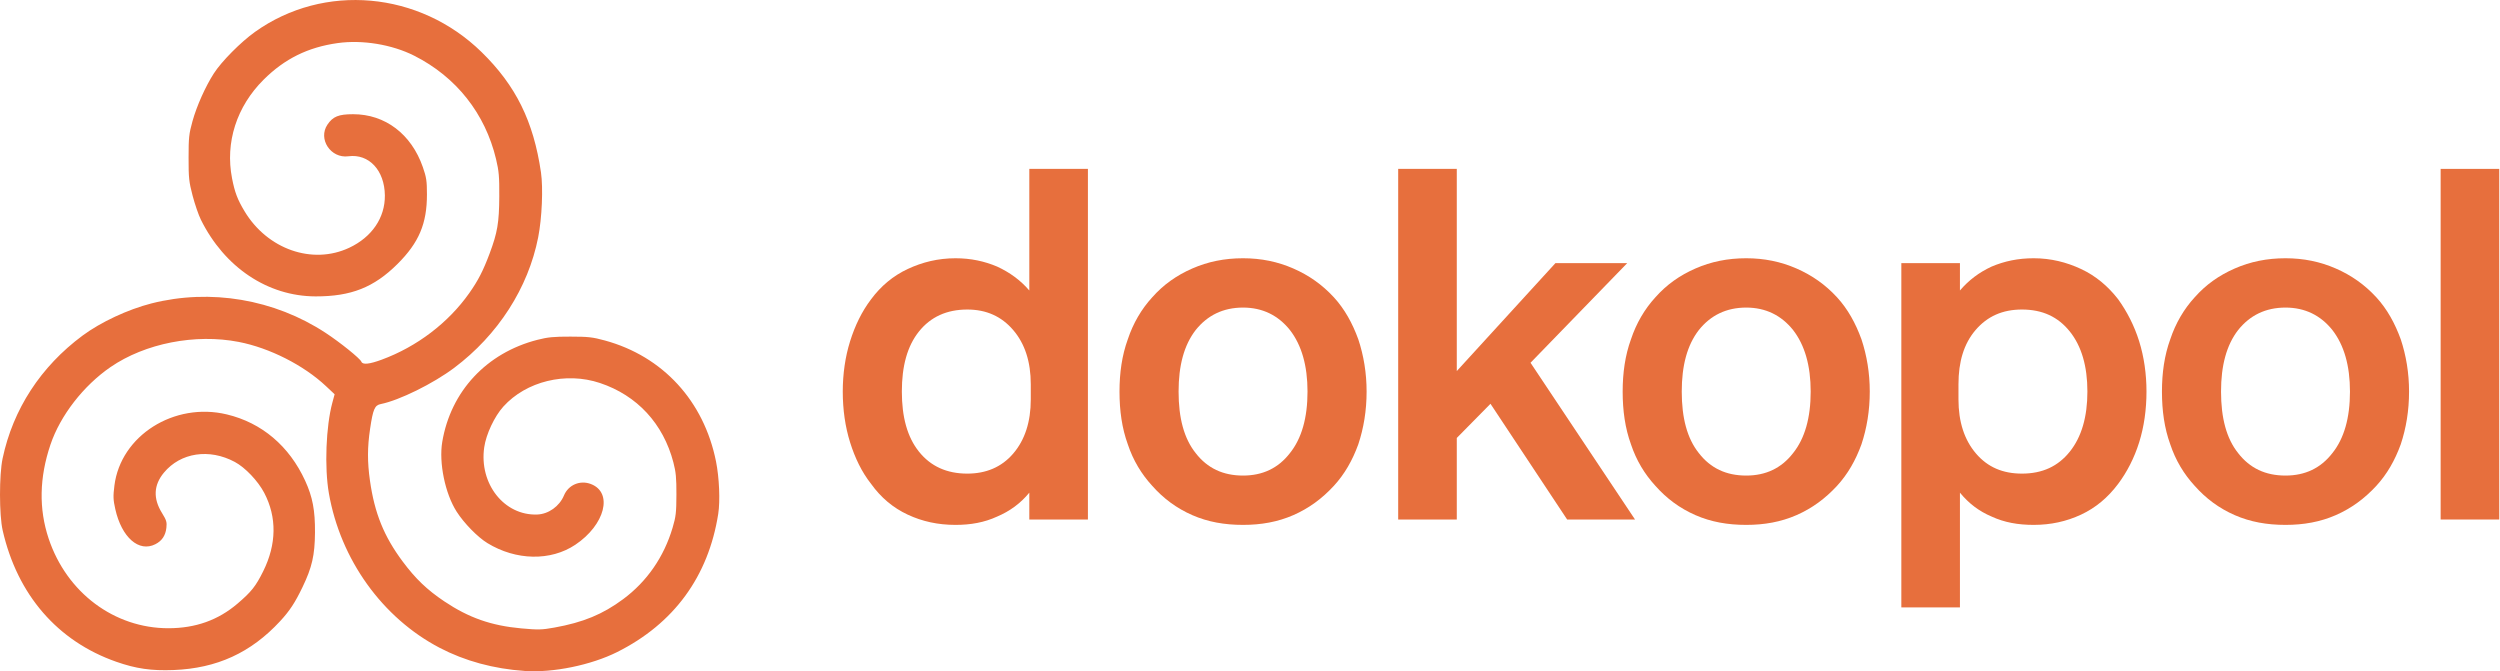
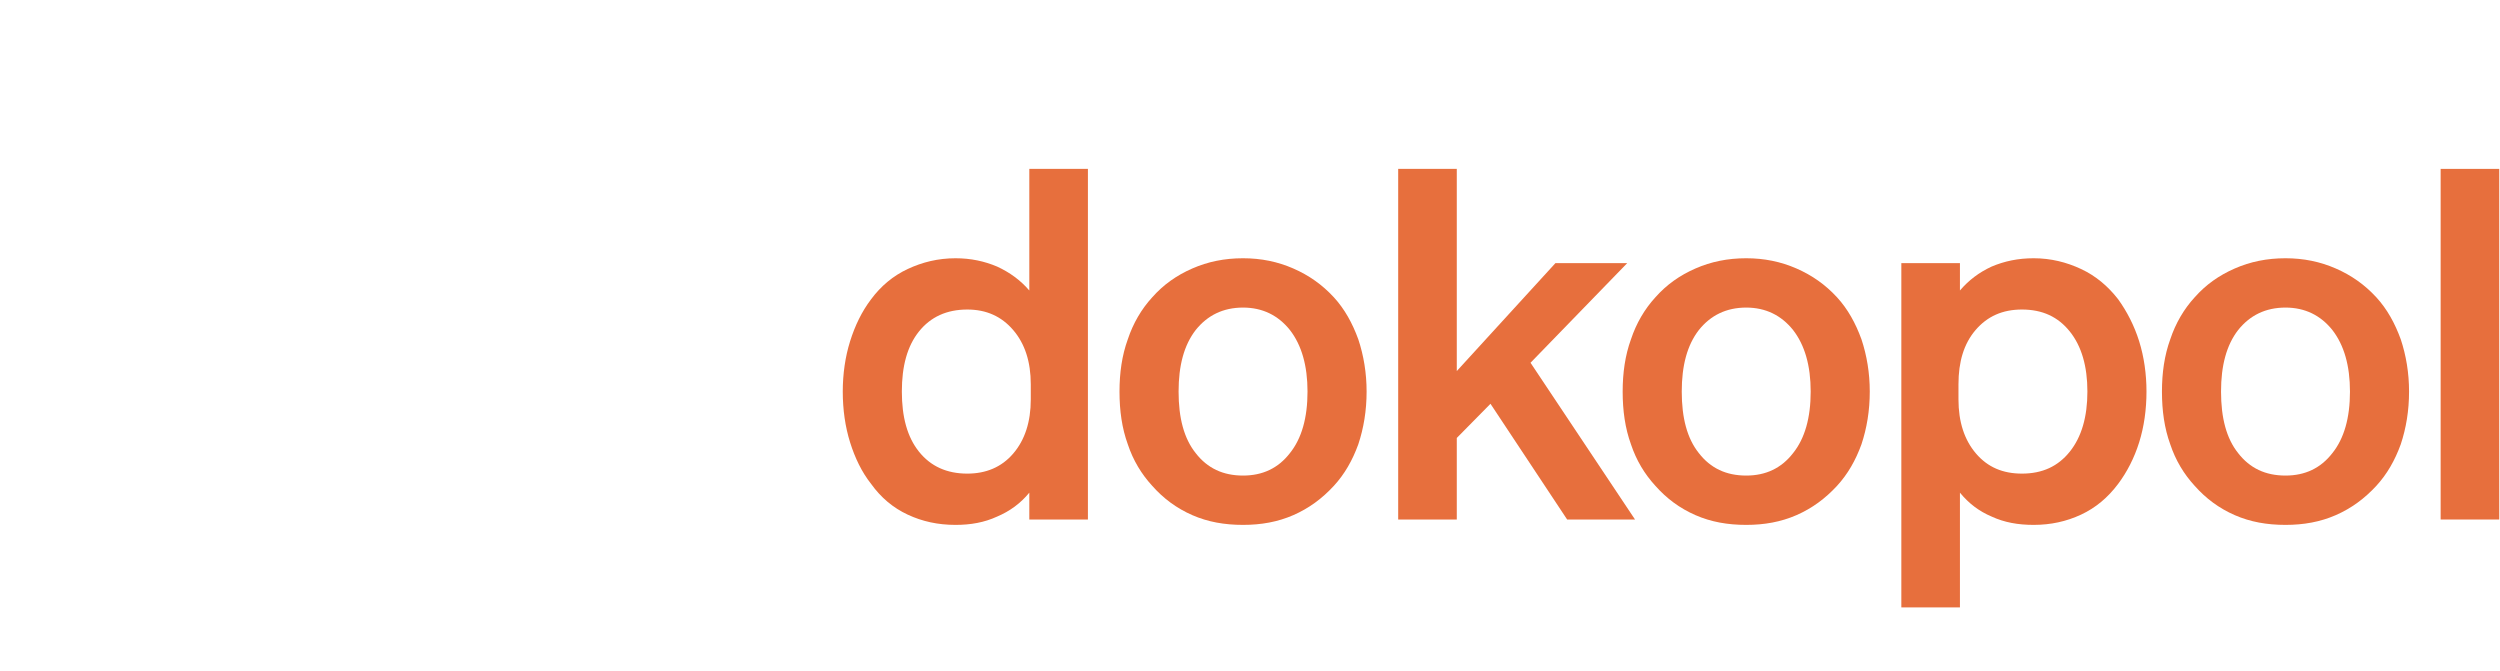
<svg xmlns="http://www.w3.org/2000/svg" xmlns:ns1="http://www.inkscape.org/namespaces/inkscape" xmlns:ns2="http://sodipodi.sourceforge.net/DTD/sodipodi-0.dtd" width="574.801mm" height="154.332mm" viewBox="0 0 574.801 154.332" version="1.1" id="svg4966" ns1:version="0.92.5 (2060ec1f9f, 2020-04-08)" ns2:docname="dokopol_orange.svg">
  <defs id="defs4960" />
  <ns2:namedview id="base" pagecolor="#ffffff" bordercolor="#666666" borderopacity="1.0" ns1:pageopacity="0.0" ns1:pageshadow="2" ns1:zoom="0.35" ns1:cx="720.52336" ns1:cy="-151.2063" ns1:document-units="mm" ns1:current-layer="layer1" showgrid="false" fit-margin-top="0" fit-margin-left="0" fit-margin-right="0" fit-margin-bottom="0" ns1:window-width="2560" ns1:window-height="1391" ns1:window-x="0" ns1:window-y="25" ns1:window-maximized="1" />
  <g ns1:label="Layer 1" ns1:groupmode="layer" id="layer1" transform="translate(359.216,42.481)">
-     <path style="fill:#e76f3d;fill-opacity:1;stroke-width:0.323" d="m -238.571,111.784 c -7.128,-0.486 -13.766,-2.291 -19.562,-5.322 -13.19,-6.898 -22.811,-20.317 -25.464,-35.515 -1.04,-5.957 -0.677,-15.404 0.801,-20.864 l 0.518,-1.914 -1.997,-1.877 c -5.11,-4.803 -12.954,-8.779 -20.043,-10.158 -9.985,-1.944 -21.525,0.317 -29.475,5.774 -6.241,4.284 -11.562,11.151 -13.82,17.836 -2.562,7.585 -2.701,14.779 -0.417,21.613 4.153,12.426 15.095,20.613 27.538,20.605 6.227,-0.005 11.431,-1.857 15.882,-5.656 3.185,-2.717 4.197,-3.992 5.909,-7.44 3.088,-6.22 3.169,-12.436 0.236,-18.032 -1.434,-2.736 -4.368,-5.819 -6.757,-7.102 -5.881,-3.157 -12.493,-2.156 -16.316,2.471 -2.354,2.848 -2.501,5.913 -0.444,9.246 1.044,1.692 1.168,2.108 1.02,3.424 -0.201,1.784 -1.015,2.997 -2.527,3.768 -3.791,1.933 -7.765,-1.552 -9.226,-8.091 -0.478,-2.138 -0.506,-2.919 -0.197,-5.384 1.44,-11.484 13.738,-19.268 25.851,-16.364 8.043,1.928 14.339,7.261 18.009,15.252 1.71,3.723 2.298,6.832 2.257,11.919 -0.042,5.207 -0.679,7.994 -2.867,12.54 -1.728,3.591 -2.957,5.458 -5.155,7.834 -6.711,7.253 -14.53,10.838 -24.49,11.228 -5.094,0.2 -8.634,-0.311 -13.176,-1.902 -13.509,-4.73 -22.738,-15.397 -26.116,-30.185 -0.815,-3.568 -0.825,-12.755 -0.018,-16.568 2.394,-11.316 8.772,-21.116 18.378,-28.238 4.184,-3.102 10.445,-6.027 15.839,-7.4 13.57,-3.452 28.258,-0.97 40.042,6.768 3.368,2.212 7.947,5.901 8.226,6.629 0.284,0.741 1.823,0.588 4.678,-0.465 8.098,-2.986 15.298,-8.458 20.12,-15.29 2.047,-2.901 3.201,-5.143 4.686,-9.107 1.802,-4.811 2.192,-7.115 2.225,-13.139 0.025,-4.565 -0.083,-5.803 -0.741,-8.57 -2.496,-10.485 -9.163,-18.908 -18.831,-23.788 -5.102,-2.575 -11.919,-3.696 -17.602,-2.894 -6.835,0.965 -12.177,3.603 -16.996,8.396 -6.235,6.2 -8.879,14.455 -7.272,22.705 0.624,3.206 1.255,4.868 2.863,7.548 5.264,8.771 15.61,12.386 24.077,8.412 5.216,-2.448 8.253,-6.909 8.196,-12.041 -0.063,-5.768 -3.666,-9.627 -8.396,-8.995 -4.053,0.541 -7.034,-3.975 -4.806,-7.281 1.253,-1.859 2.558,-2.389 5.89,-2.392 7.373,-0.006 13.397,4.561 16.043,12.163 0.814,2.338 0.939,3.168 0.943,6.259 0.011,6.73 -1.843,11.108 -6.767,16.007 -5.425,5.397 -10.671,7.474 -18.83,7.457 -11.016,-0.024 -20.955,-6.671 -26.387,-17.649 -0.528,-1.067 -1.379,-3.541 -1.892,-5.498 -0.841,-3.211 -0.932,-4.062 -0.928,-8.732 0,-4.649 0.094,-5.501 0.895,-8.39 0.971,-3.501 2.968,-7.97 4.914,-10.998 1.771,-2.756 6.193,-7.215 9.473,-9.553 15.853,-11.301 37.775,-9.345 52.083,4.646 7.89,7.715 11.942,15.925 13.656,27.668 0.523,3.58 0.226,10.5 -0.638,14.906 -2.285,11.648 -9.243,22.468 -19.309,30.026 -4.841,3.635 -12.639,7.48 -16.896,8.331 -1.39,0.278 -1.777,1.176 -2.445,5.677 -0.635,4.274 -0.643,7.609 -0.031,11.934 1.06,7.488 3.208,12.797 7.51,18.572 2.97,3.986 5.607,6.513 9.578,9.177 5.618,3.769 10.797,5.588 17.694,6.214 3.908,0.355 4.718,0.335 7.6,-0.182 6.642,-1.193 11.14,-3.051 15.848,-6.548 5.459,-4.055 9.369,-9.71 11.354,-16.423 0.754,-2.549 0.863,-3.493 0.876,-7.6 0.013,-3.83 -0.116,-5.189 -0.699,-7.418 -2.328,-8.899 -8.335,-15.393 -16.876,-18.245 -7.857,-2.623 -16.956,-0.404 -22.217,5.418 -2.045,2.263 -3.965,6.351 -4.399,9.366 -1.207,8.376 4.585,15.728 12.175,15.454 2.605,-0.094 5.115,-1.881 6.162,-4.386 1.02,-2.441 3.697,-3.578 6.187,-2.627 5.158,1.97 3.254,9.394 -3.58,13.963 -5.667,3.789 -13.626,3.641 -20.201,-0.374 -2.258,-1.379 -5.378,-4.568 -7.089,-7.244 -2.647,-4.143 -4.108,-11.24 -3.302,-16.039 1.956,-11.641 10.186,-20.462 21.89,-23.464 2.373,-0.609 3.733,-0.741 7.581,-0.735 4.092,0.006 5.102,0.119 7.924,0.89 13.32,3.64 22.752,13.904 25.543,27.793 0.753,3.747 0.981,9.098 0.514,12.073 -2.258,14.389 -10.188,25.234 -23.225,31.762 -6.007,3.008 -14.761,4.802 -21.266,4.359 z" id="path969-7-8-4" ns1:connector-curvature="0" />
    <g aria-label="dokopol" transform="matrix(2.807,0,0,2.807,-1419.937,-809.658)" style="font-style:normal;font-variant:normal;font-weight:normal;font-stretch:normal;font-size:40px;line-height:125%;font-family:Bitter;-inkscape-font-specification:Bitter;letter-spacing:0px;word-spacing:0px;fill:#e76f3d;fill-opacity:1;stroke:none;stroke-width:1px;stroke-linecap:butt;stroke-linejoin:miter;stroke-opacity:1" id="flowRoot868-9-3-36-0-9-7">
      <path d="m 456.155,316.302 c 1.24,0 2.36,-0.2 3.4,-0.68 1.04,-0.44 1.92,-1.08 2.64,-1.96 v 2.2 h 4.8 v -28.72 h -4.8 v 9.96 c -0.72,-0.84 -1.6,-1.48 -2.64,-1.96 -1.04,-0.44 -2.16,-0.68 -3.4,-0.68 -1.44,0 -2.72,0.32 -3.92,0.88 -1.2,0.56 -2.2,1.4 -3,2.48 -0.76,1 -1.32,2.16 -1.72,3.44 -0.4,1.28 -0.6,2.68 -0.6,4.12 0,1.48 0.2,2.88 0.6,4.16 0.4,1.28 0.96,2.44 1.72,3.4 0.8,1.12 1.8,1.96 3,2.52 1.2,0.56 2.48,0.84 3.92,0.84 z m 6.16,-10.28 c 0,1.84 -0.48,3.32 -1.44,4.44 -0.96,1.12 -2.24,1.64 -3.76,1.64 -1.68,0 -3,-0.6 -3.96,-1.8 -0.96,-1.2 -1.4,-2.84 -1.4,-4.92 0,-2.08 0.44,-3.72 1.4,-4.92 0.96,-1.2 2.28,-1.8 3.96,-1.8 1.56,0 2.8,0.56 3.76,1.68 0.96,1.12 1.44,2.6 1.44,4.44 z" style="font-style:normal;font-variant:normal;font-weight:500;font-stretch:normal;font-family:Söhne;-inkscape-font-specification:'Söhne Medium';letter-spacing:-1.133px;fill:#e76f3d;fill-opacity:1" id="path5535" ns1:connector-curvature="0" />
      <path d="m 487.142,297.662 c -0.96,-1.04 -2.04,-1.8 -3.32,-2.36 -1.28,-0.56 -2.64,-0.84 -4.12,-0.84 -1.52,0 -2.88,0.28 -4.16,0.84 -1.28,0.56 -2.36,1.32 -3.28,2.36 -0.88,0.96 -1.56,2.12 -2,3.44 -0.48,1.32 -0.68,2.76 -0.68,4.28 0,1.56 0.2,3 0.68,4.32 0.44,1.32 1.12,2.44 2,3.4 0.92,1.04 2,1.84 3.28,2.4 1.28,0.56 2.64,0.8 4.16,0.8 1.48,0 2.84,-0.24 4.12,-0.8 1.28,-0.56 2.36,-1.36 3.32,-2.4 0.88,-0.96 1.52,-2.08 2,-3.4 0.44,-1.32 0.68,-2.76 0.68,-4.32 0,-1.52 -0.24,-2.96 -0.68,-4.28 -0.48,-1.32 -1.12,-2.48 -2,-3.44 z m -7.44,0.84 c 1.6,0 2.88,0.64 3.84,1.84 0.96,1.24 1.44,2.92 1.44,5.04 0,2.16 -0.48,3.84 -1.44,5.04 -0.96,1.24 -2.24,1.84 -3.84,1.84 -1.64,0 -2.92,-0.6 -3.88,-1.84 -0.96,-1.2 -1.4,-2.88 -1.4,-5.04 0,-2.12 0.44,-3.8 1.4,-5.04 0.96,-1.2 2.24,-1.84 3.88,-1.84 z" style="font-style:normal;font-variant:normal;font-weight:500;font-stretch:normal;font-family:Söhne;-inkscape-font-specification:'Söhne Medium';letter-spacing:-1.133px;fill:#e76f3d;fill-opacity:1" id="path5537" ns1:connector-curvature="0" />
      <path d="m 492.409,287.142 v 28.72 h 4.8 v -6.68 l 2.76,-2.8 6.28,9.48 h 5.56 l -8.56,-12.84 7.92,-8.16 h -5.88 l -8.08,8.84 v -16.56 z" style="font-style:normal;font-variant:normal;font-weight:500;font-stretch:normal;font-family:Söhne;-inkscape-font-specification:'Söhne Medium';letter-spacing:-1.133px;fill:#e76f3d;fill-opacity:1" id="path5539" ns1:connector-curvature="0" />
      <path d="m 528.356,297.662 c -0.96,-1.04 -2.04,-1.8 -3.32,-2.36 -1.28,-0.56 -2.64,-0.84 -4.12,-0.84 -1.52,0 -2.88,0.28 -4.16,0.84 -1.28,0.56 -2.36,1.32 -3.28,2.36 -0.88,0.96 -1.56,2.12 -2,3.44 -0.48,1.32 -0.68,2.76 -0.68,4.28 0,1.56 0.2,3 0.68,4.32 0.44,1.32 1.12,2.44 2,3.4 0.92,1.04 2,1.84 3.28,2.4 1.28,0.56 2.64,0.8 4.16,0.8 1.48,0 2.84,-0.24 4.12,-0.8 1.28,-0.56 2.36,-1.36 3.32,-2.4 0.88,-0.96 1.52,-2.08 2,-3.4 0.44,-1.32 0.68,-2.76 0.68,-4.32 0,-1.52 -0.24,-2.96 -0.68,-4.28 -0.48,-1.32 -1.12,-2.48 -2,-3.44 z m -7.44,0.84 c 1.6,0 2.88,0.64 3.84,1.84 0.96,1.24 1.44,2.92 1.44,5.04 0,2.16 -0.48,3.84 -1.44,5.04 -0.96,1.24 -2.24,1.84 -3.84,1.84 -1.64,0 -2.92,-0.6 -3.88,-1.84 -0.96,-1.2 -1.4,-2.88 -1.4,-5.04 0,-2.12 0.44,-3.8 1.4,-5.04 0.96,-1.2 2.24,-1.84 3.88,-1.84 z" style="font-style:normal;font-variant:normal;font-weight:500;font-stretch:normal;font-family:Söhne;-inkscape-font-specification:'Söhne Medium';letter-spacing:-1.133px;fill:#e76f3d;fill-opacity:1" id="path5541" ns1:connector-curvature="0" />
      <path d="m 551.382,312.942 c 0.72,-0.96 1.32,-2.12 1.72,-3.4 0.4,-1.28 0.6,-2.68 0.6,-4.16 0,-1.44 -0.2,-2.84 -0.6,-4.12 -0.4,-1.28 -1,-2.44 -1.72,-3.44 -0.84,-1.08 -1.84,-1.92 -3.04,-2.48 -1.2,-0.56 -2.48,-0.88 -3.88,-0.88 -1.28,0 -2.4,0.24 -3.44,0.68 -1.04,0.48 -1.88,1.12 -2.6,1.96 v -2.24 h -4.8 v 28.2 h 4.8 v -9.4 c 0.72,0.88 1.56,1.52 2.6,1.96 1.04,0.48 2.16,0.68 3.44,0.68 1.4,0 2.68,-0.28 3.88,-0.84 1.2,-0.56 2.2,-1.4 3.04,-2.52 z m -7.88,-14.28 c 1.68,0 2.96,0.6 3.92,1.8 0.96,1.2 1.44,2.84 1.44,4.92 0,2.08 -0.48,3.72 -1.44,4.92 -0.96,1.2 -2.24,1.8 -3.92,1.8 -1.56,0 -2.8,-0.52 -3.76,-1.64 -0.96,-1.12 -1.44,-2.6 -1.44,-4.44 v -1.24 c 0,-1.84 0.44,-3.32 1.4,-4.44 0.96,-1.12 2.2,-1.68 3.8,-1.68 z" style="font-style:normal;font-variant:normal;font-weight:500;font-stretch:normal;font-family:Söhne;-inkscape-font-specification:'Söhne Medium';letter-spacing:-1.133px;fill:#e76f3d;fill-opacity:1" id="path5543" ns1:connector-curvature="0" />
      <path d="m 572.529,297.662 c -0.96,-1.04 -2.04,-1.8 -3.32,-2.36 -1.28,-0.56 -2.64,-0.84 -4.12,-0.84 -1.52,0 -2.88,0.28 -4.16,0.84 -1.28,0.56 -2.36,1.32 -3.28,2.36 -0.88,0.96 -1.56,2.12 -2,3.44 -0.48,1.32 -0.68,2.76 -0.68,4.28 0,1.56 0.2,3 0.68,4.32 0.44,1.32 1.12,2.44 2,3.4 0.92,1.04 2,1.84 3.28,2.4 1.28,0.56 2.64,0.8 4.16,0.8 1.48,0 2.84,-0.24 4.12,-0.8 1.28,-0.56 2.36,-1.36 3.32,-2.4 0.88,-0.96 1.52,-2.08 2,-3.4 0.44,-1.32 0.68,-2.76 0.68,-4.32 0,-1.52 -0.24,-2.96 -0.68,-4.28 -0.48,-1.32 -1.12,-2.48 -2,-3.44 z m -7.44,0.84 c 1.6,0 2.88,0.64 3.84,1.84 0.96,1.24 1.44,2.92 1.44,5.04 0,2.16 -0.48,3.84 -1.44,5.04 -0.96,1.24 -2.24,1.84 -3.84,1.84 -1.64,0 -2.92,-0.6 -3.88,-1.84 -0.96,-1.2 -1.4,-2.88 -1.4,-5.04 0,-2.12 0.44,-3.8 1.4,-5.04 0.96,-1.2 2.24,-1.84 3.88,-1.84 z" style="font-style:normal;font-variant:normal;font-weight:500;font-stretch:normal;font-family:Söhne;-inkscape-font-specification:'Söhne Medium';letter-spacing:-1.133px;fill:#e76f3d;fill-opacity:1" id="path5545" ns1:connector-curvature="0" />
      <path d="m 577.796,287.142 v 28.72 h 4.8 v -28.72 z" style="font-style:normal;font-variant:normal;font-weight:500;font-stretch:normal;font-family:Söhne;-inkscape-font-specification:'Söhne Medium';letter-spacing:-1.133px;fill:#e76f3d;fill-opacity:1" id="path5547" ns1:connector-curvature="0" />
    </g>
  </g>
</svg>